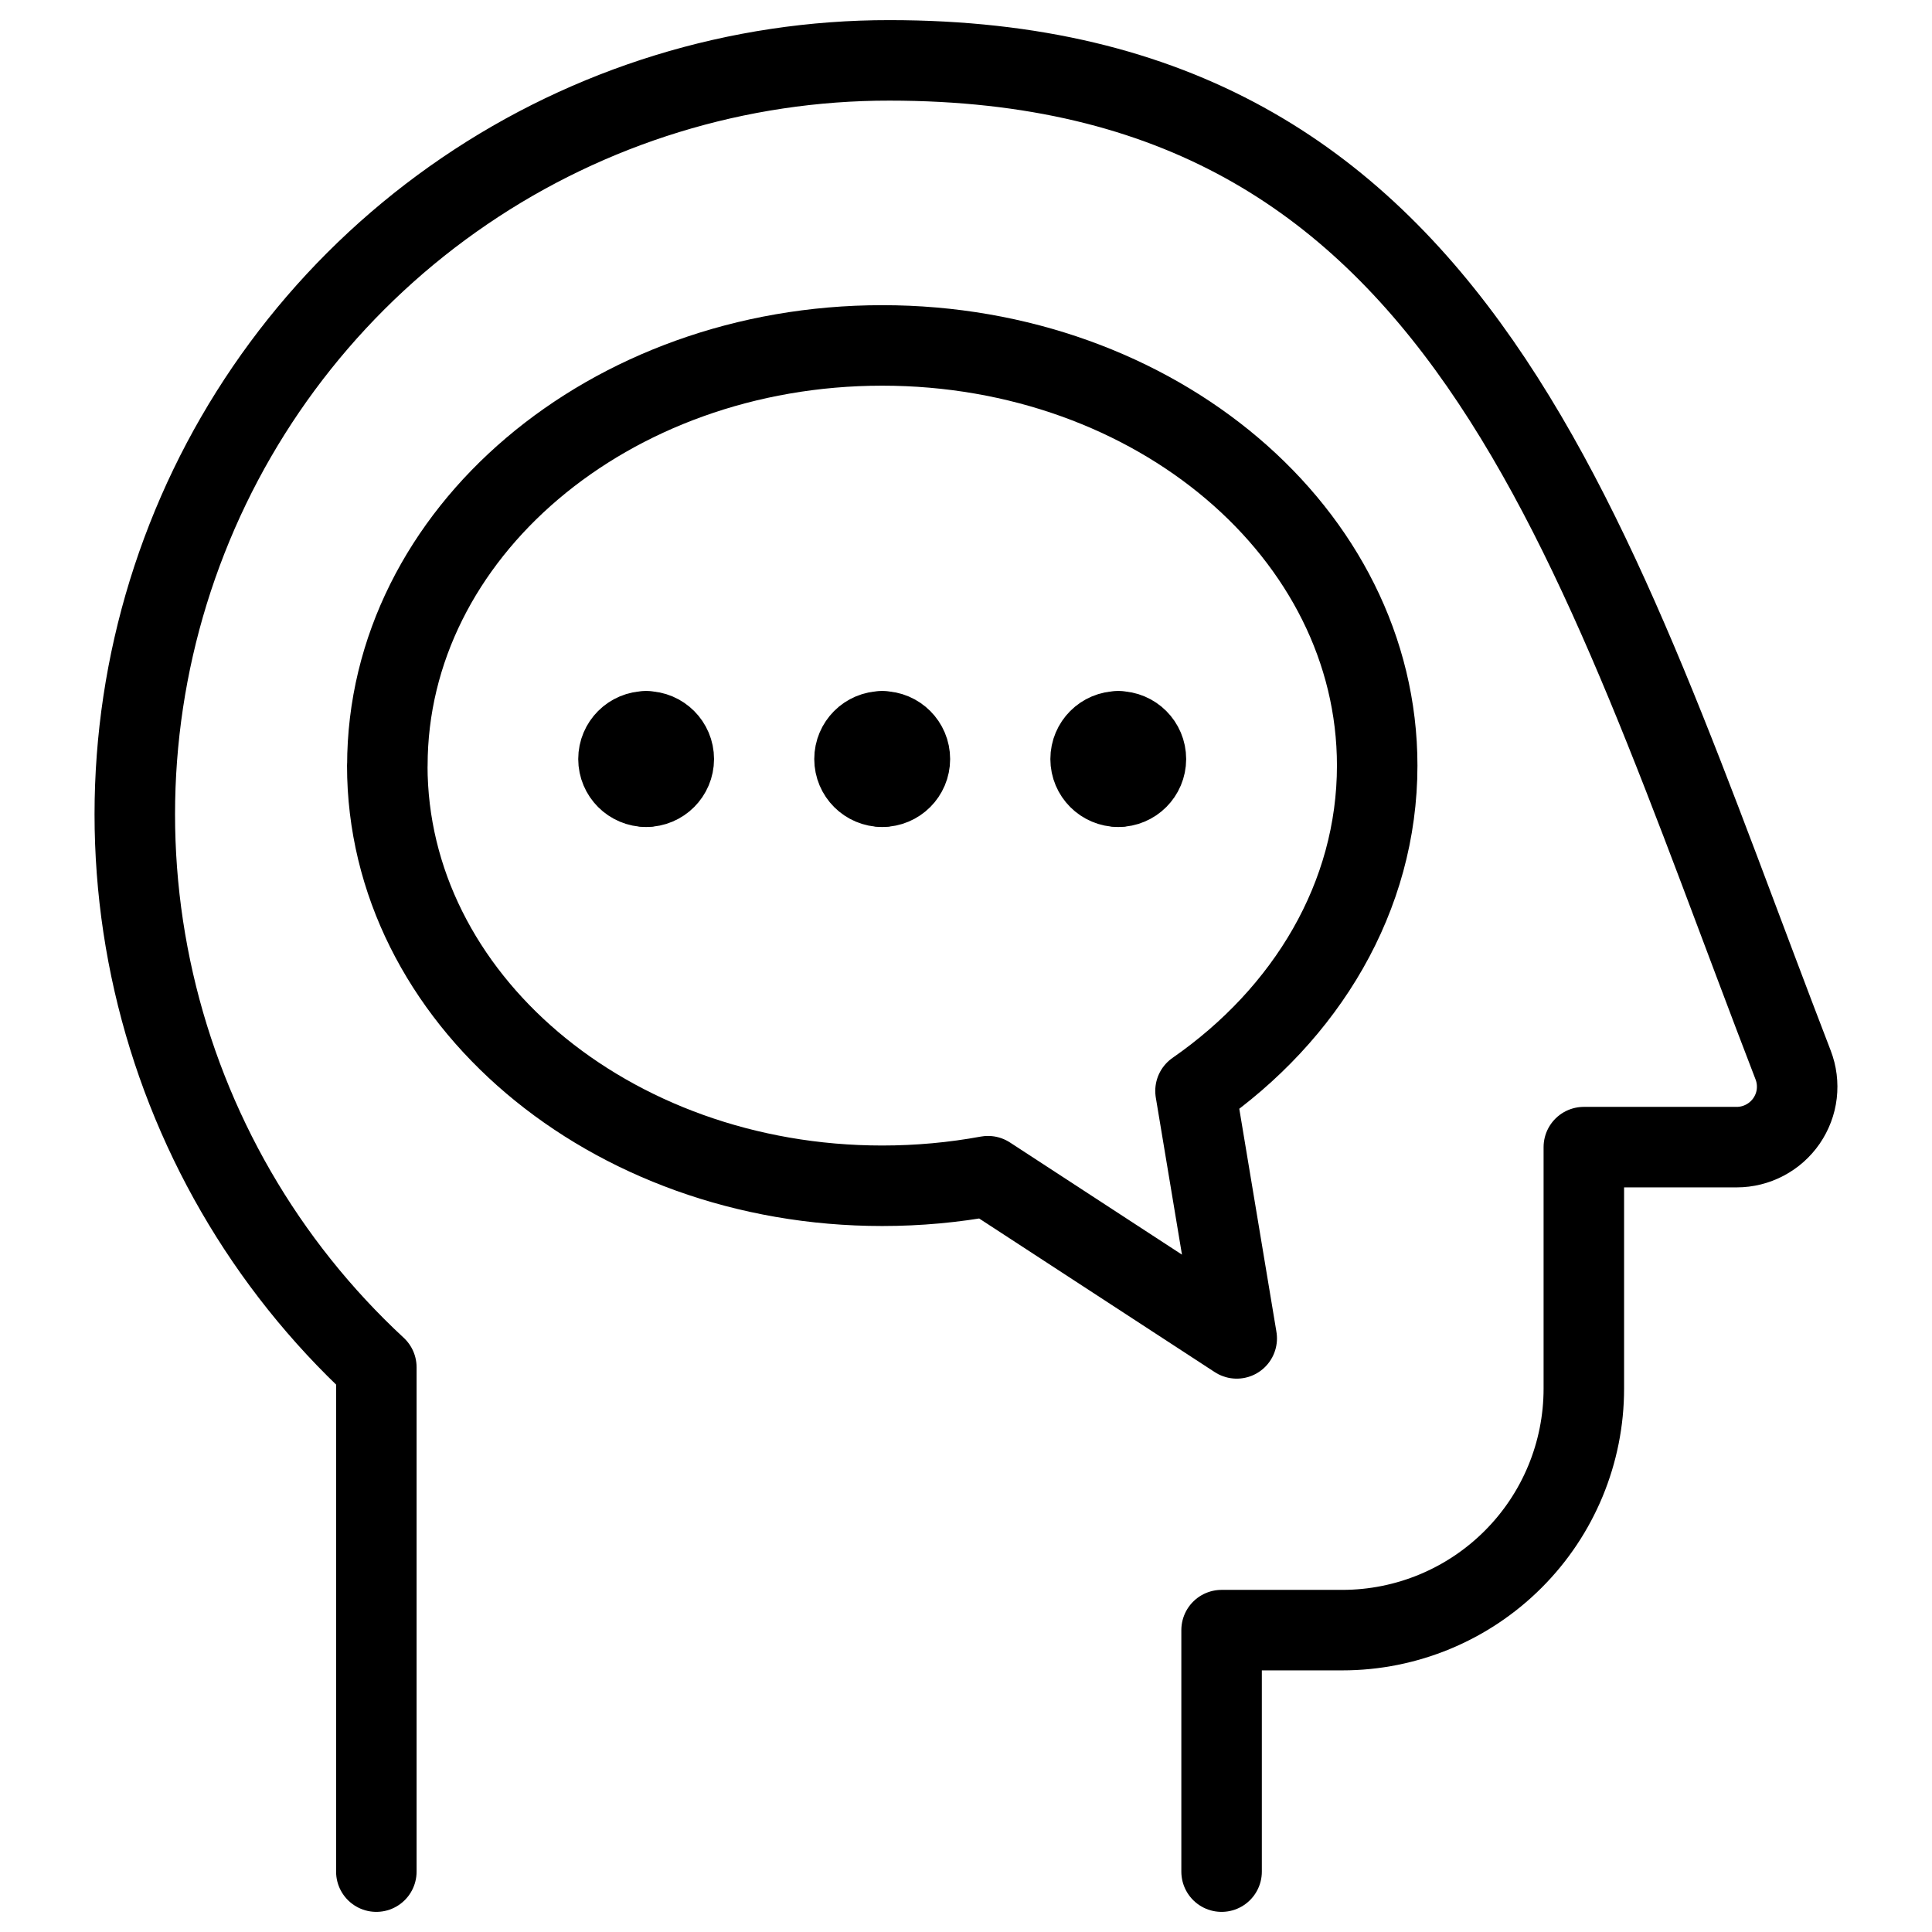
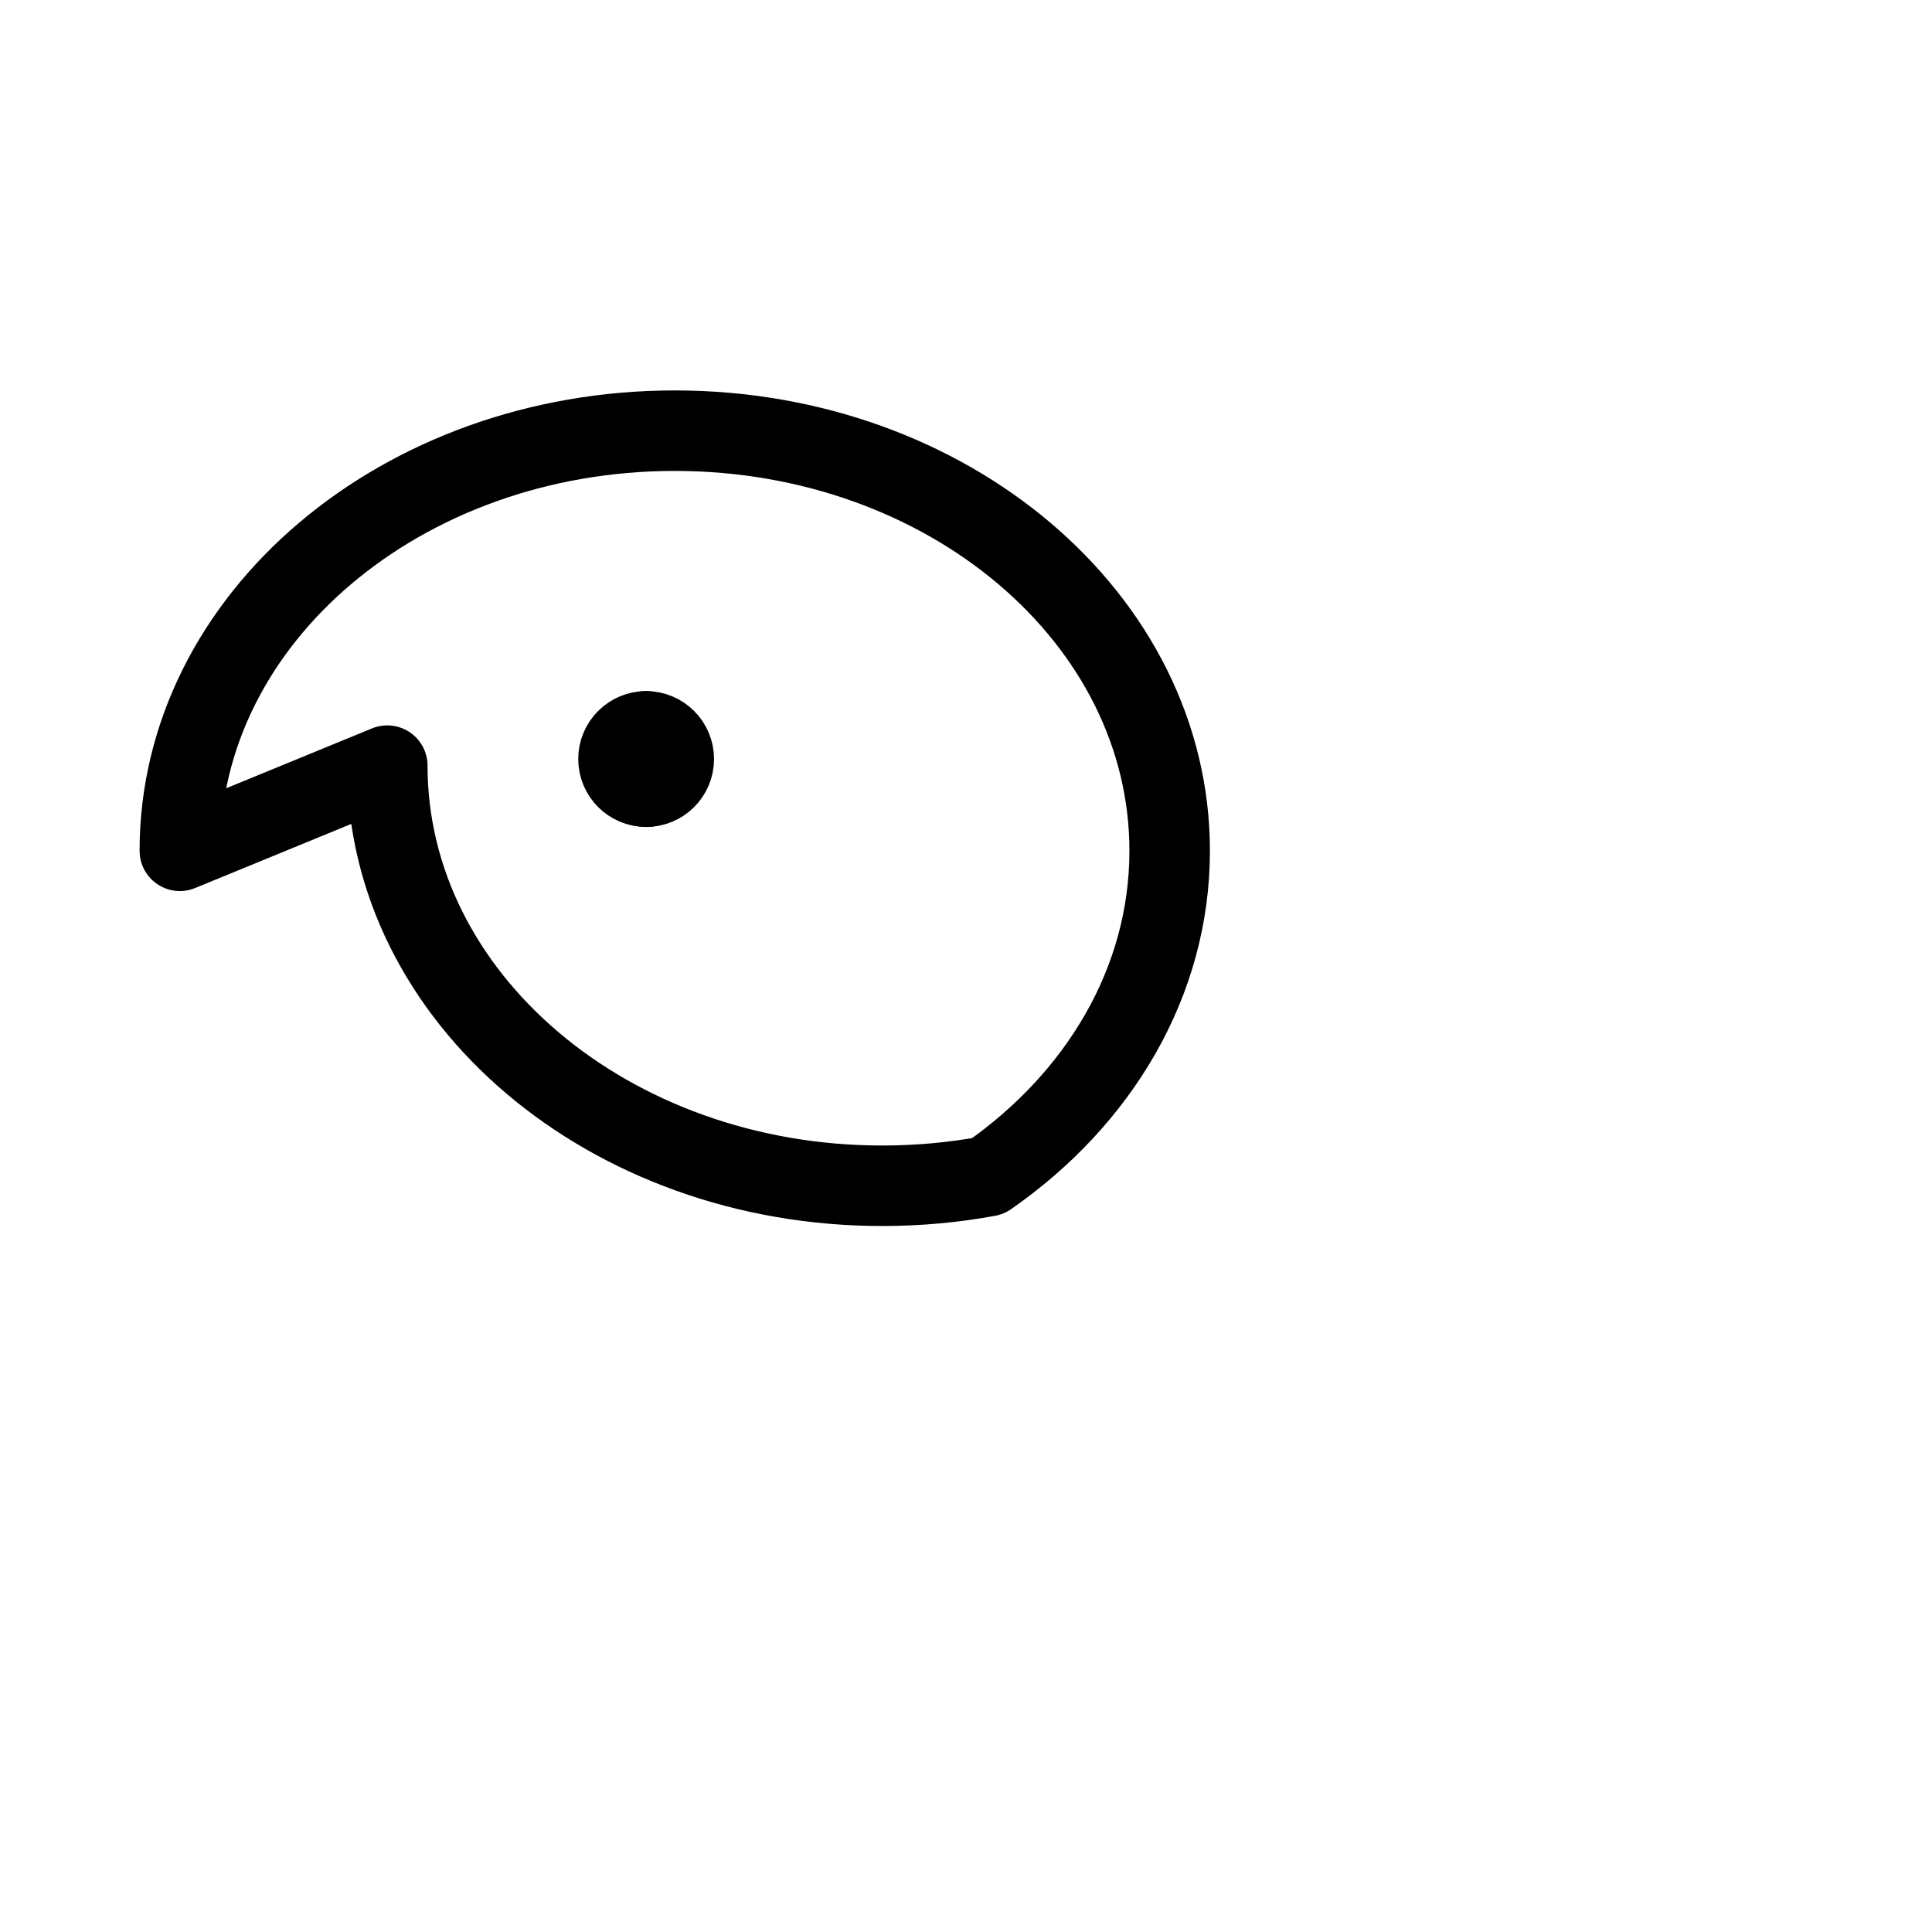
<svg xmlns="http://www.w3.org/2000/svg" fill="none" viewBox="0 0 24 24">
-   <path stroke="#000000" stroke-linecap="round" stroke-linejoin="round" d="M4.675 23.25v-6.265c-1.382 -1.28 -2.345 -2.947 -2.765 -4.783 -0.42 -1.836 -0.276 -3.756 0.413 -5.51 0.688 -1.753 1.89 -3.258 3.447 -4.318C7.326 1.314 9.167 0.748 11.05 0.75c7.139 0 8.68 5.878 11.225 12.48 0.044 0.114 0.059 0.236 0.045 0.357 -0.014 0.121 -0.058 0.236 -0.127 0.337 -0.069 0.1 -0.161 0.182 -0.269 0.239 -0.108 0.057 -0.228 0.087 -0.349 0.087h-1.9v3c0 0.796 -0.316 1.559 -0.879 2.121 -0.563 0.563 -1.326 0.879 -2.121 0.879h-1.5v3" stroke-width="1" />
-   <path stroke="#000000" stroke-linecap="round" stroke-linejoin="round" d="M4.811 9.511c0 2.883 2.753 5.219 6.148 5.219 0.451 0 0.89 -0.041 1.314 -0.119l3.09 2.015 -0.512 -3.074c1.378 -0.957 2.257 -2.412 2.257 -4.042 0 -2.883 -2.753 -5.219 -6.148 -5.219 -3.396 0 -6.148 2.337 -6.148 5.219Z" stroke-width="1" />
+   <path stroke="#000000" stroke-linecap="round" stroke-linejoin="round" d="M4.811 9.511c0 2.883 2.753 5.219 6.148 5.219 0.451 0 0.89 -0.041 1.314 -0.119c1.378 -0.957 2.257 -2.412 2.257 -4.042 0 -2.883 -2.753 -5.219 -6.148 -5.219 -3.396 0 -6.148 2.337 -6.148 5.219Z" stroke-width="1" />
  <path stroke="#000000" stroke-linecap="round" stroke-linejoin="round" d="M8.026 9.773c0.19 0 0.344 -0.154 0.344 -0.344 0 -0.19 -0.154 -0.344 -0.344 -0.344" stroke-width="1" />
  <path stroke="#000000" stroke-linecap="round" stroke-linejoin="round" d="M8.027 9.773c-0.19 0 -0.344 -0.154 -0.344 -0.344 0 -0.19 0.154 -0.344 0.344 -0.344" stroke-width="1" />
-   <path stroke="#000000" stroke-linecap="round" stroke-linejoin="round" d="M10.959 9.773c0.19 0 0.344 -0.154 0.344 -0.344 0 -0.19 -0.154 -0.344 -0.344 -0.344" stroke-width="1" />
-   <path stroke="#000000" stroke-linecap="round" stroke-linejoin="round" d="M10.959 9.773c-0.19 0 -0.344 -0.154 -0.344 -0.344 0 -0.19 0.154 -0.344 0.344 -0.344" stroke-width="1" />
-   <path stroke="#000000" stroke-linecap="round" stroke-linejoin="round" d="M13.891 9.773c0.19 0 0.344 -0.154 0.344 -0.344 0 -0.19 -0.154 -0.344 -0.344 -0.344" stroke-width="1" />
-   <path stroke="#000000" stroke-linecap="round" stroke-linejoin="round" d="M13.892 9.773c-0.19 0 -0.344 -0.154 -0.344 -0.344 0 -0.19 0.154 -0.344 0.344 -0.344" stroke-width="1" />
</svg>